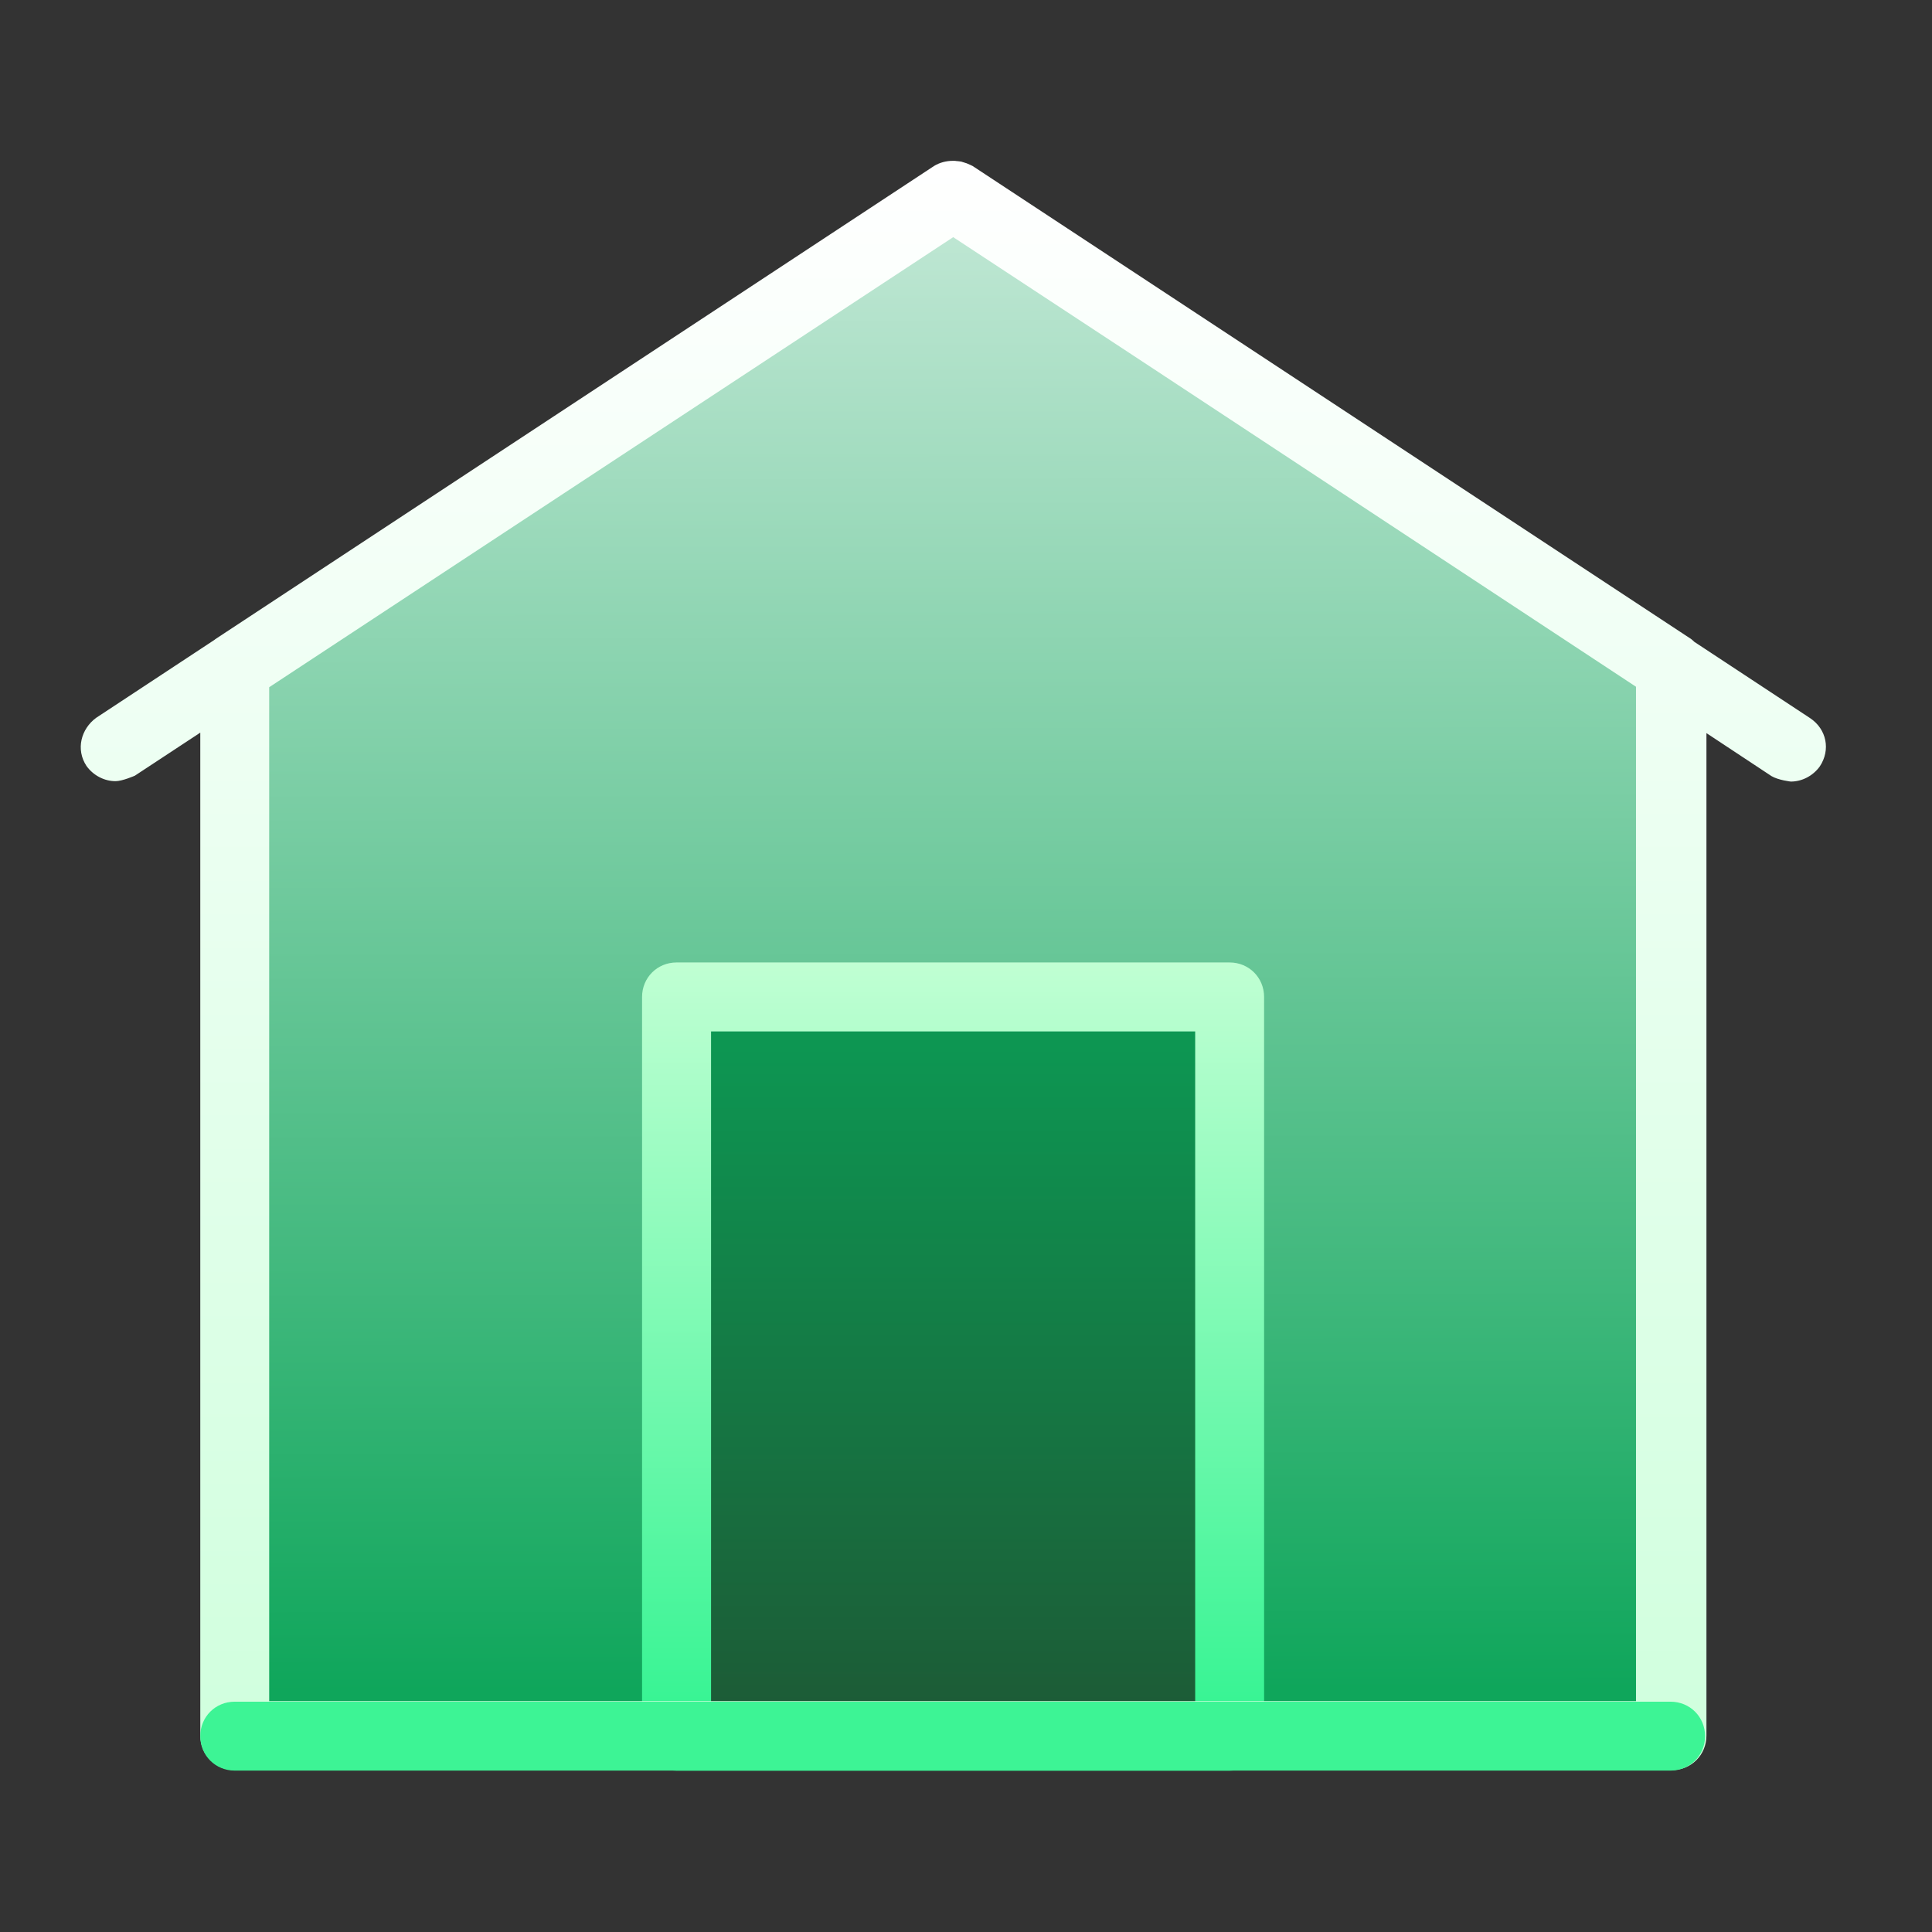
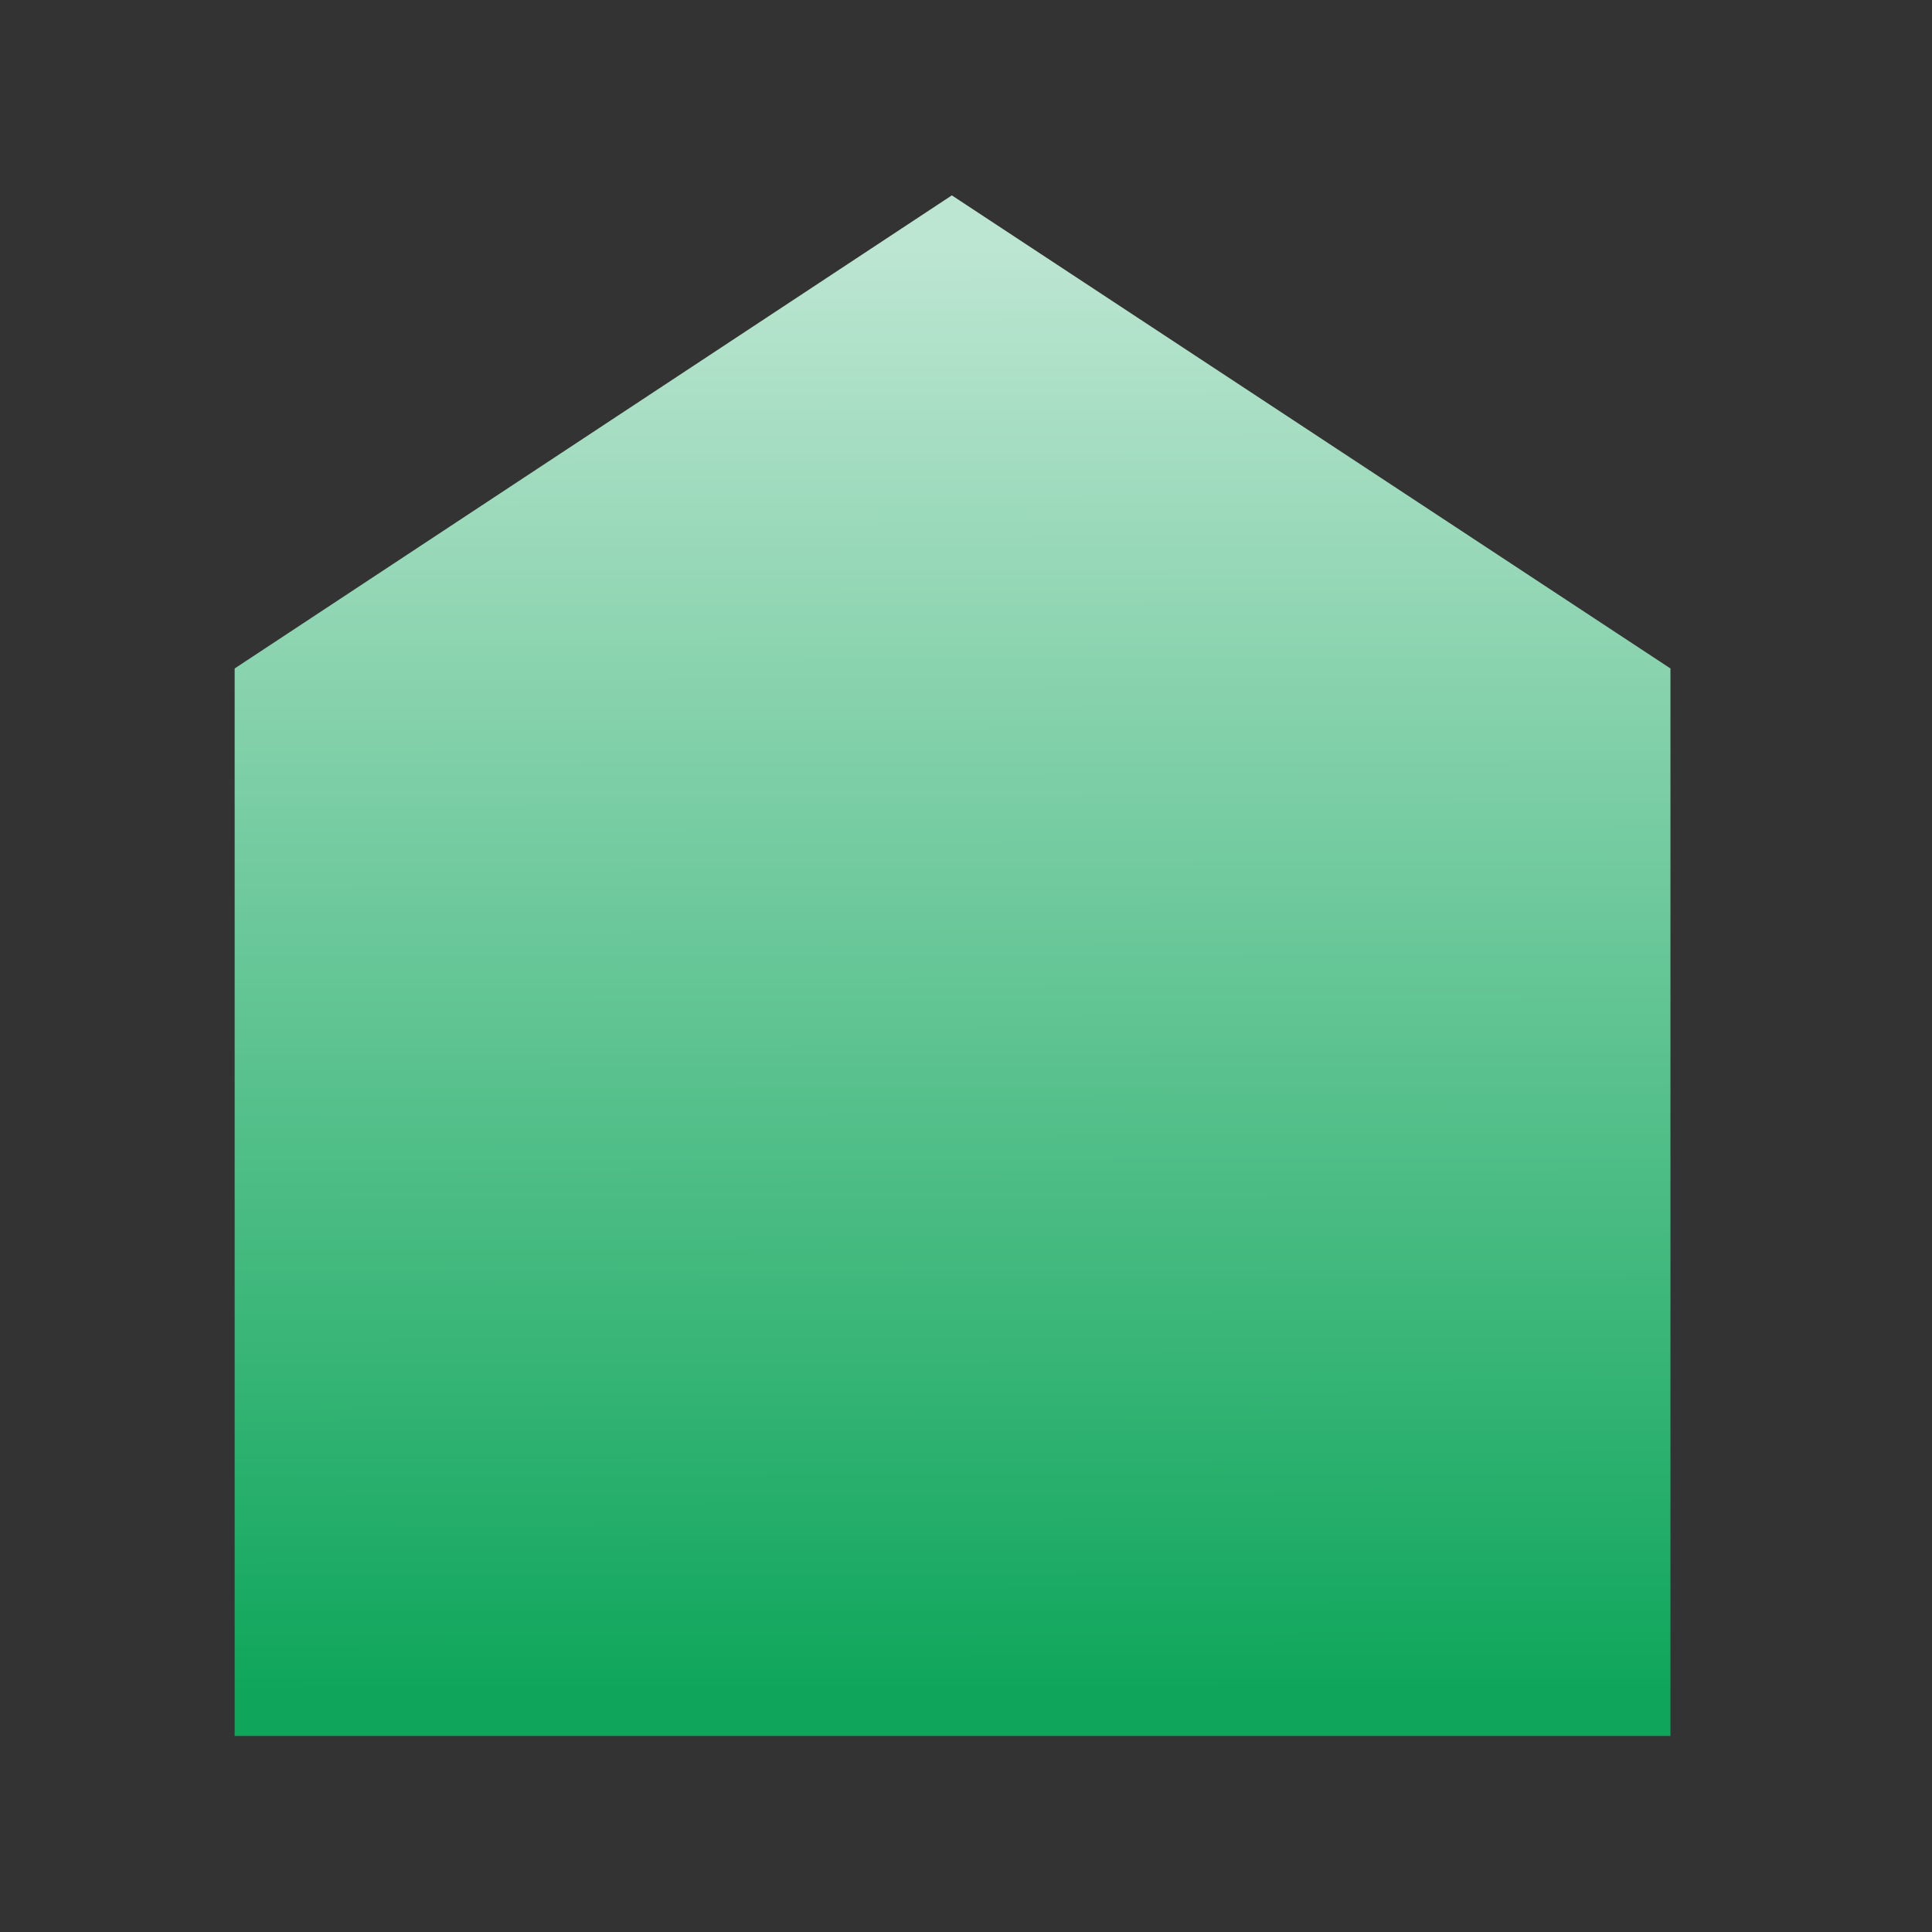
<svg xmlns="http://www.w3.org/2000/svg" width="24" height="24" viewBox="0 0 24 24" fill="none">
  <rect x="0" y="0" width="24" height="24" fill="#333333" stroke="none" />
  <path d="M2.915 21.565V8.304L11.824 2.427L20.751 8.304V21.565H2.915Z" fill="url(#paint0_linear_7125_41758)" />
-   <path d="M15.275 12.385H8.405V21.569H15.275V12.385Z" fill="url(#paint1_linear_7125_41758)" />
-   <path d="M15.275 21.996H8.404C8.165 21.996 7.976 21.808 7.976 21.568V12.384C7.976 12.145 8.165 11.956 8.404 11.956H15.275C15.515 11.956 15.703 12.145 15.703 12.384V21.568C15.703 21.808 15.515 21.996 15.275 21.996ZM8.833 21.14H14.847V12.813H8.833V21.14Z" fill="url(#paint2_linear_7125_41758)" />
-   <path d="M11.884 2.001C11.889 2.001 11.894 2.001 11.899 2.002L11.938 2.007C11.945 2.008 11.951 2.011 11.958 2.013C11.963 2.014 11.967 2.015 11.971 2.017C11.997 2.024 12.022 2.033 12.046 2.045C12.058 2.05 12.07 2.056 12.082 2.062L21.009 7.939C21.023 7.949 21.035 7.962 21.047 7.973L22.486 8.921C22.691 9.058 22.743 9.315 22.606 9.521C22.52 9.64 22.383 9.709 22.246 9.709C22.246 9.709 22.092 9.692 22.006 9.641L21.198 9.107V21.561C21.198 21.8 21.009 21.989 20.769 21.989H2.916C2.676 21.989 2.488 21.8 2.488 21.561V9.101L1.675 9.636C1.675 9.636 1.52 9.704 1.435 9.704C1.298 9.704 1.161 9.635 1.075 9.516C0.938 9.31 1.007 9.053 1.196 8.916L2.665 7.948C2.669 7.945 2.672 7.942 2.676 7.939L11.603 2.062C11.671 2.02 11.753 1.998 11.836 1.998H11.857C11.866 1.998 11.875 2 11.884 2.001ZM3.344 8.537V21.132H20.323V8.531L14.243 4.525L11.841 2.946L3.344 8.537Z" fill="url(#paint3_linear_7125_41758)" />
-   <path d="M20.752 21.995H2.916C2.676 21.995 2.488 21.807 2.488 21.567C2.488 21.327 2.676 21.139 2.916 21.139H20.752C20.992 21.139 21.181 21.327 21.181 21.567C21.181 21.807 20.992 21.995 20.752 21.995Z" fill="#3DF495" />
  <defs>
    <linearGradient id="paint0_linear_7125_41758" x1="12.069" y1="2.997" x2="12.099" y2="20.997" gradientUnits="userSpaceOnUse">
      <stop stop-color="#BDE6D2" />
      <stop offset="1" stop-color="#0FA65B" />
    </linearGradient>
    <linearGradient id="paint1_linear_7125_41758" x1="11.84" y1="12.385" x2="11.84" y2="21.569" gradientUnits="userSpaceOnUse">
      <stop offset="0.005" stop-color="#0C9A54" />
      <stop offset="1" stop-color="#1D5935" />
    </linearGradient>
    <linearGradient id="paint2_linear_7125_41758" x1="11.84" y1="11.956" x2="11.84" y2="21.996" gradientUnits="userSpaceOnUse">
      <stop stop-color="#C0FFD3" />
      <stop offset="1" stop-color="#2CF38E" />
    </linearGradient>
    <linearGradient id="paint3_linear_7125_41758" x1="11.835" y1="1.998" x2="11.835" y2="21.967" gradientUnits="userSpaceOnUse">
      <stop stop-color="white" />
      <stop offset="1" stop-color="#CFFFDD" />
    </linearGradient>
  </defs>
</svg>